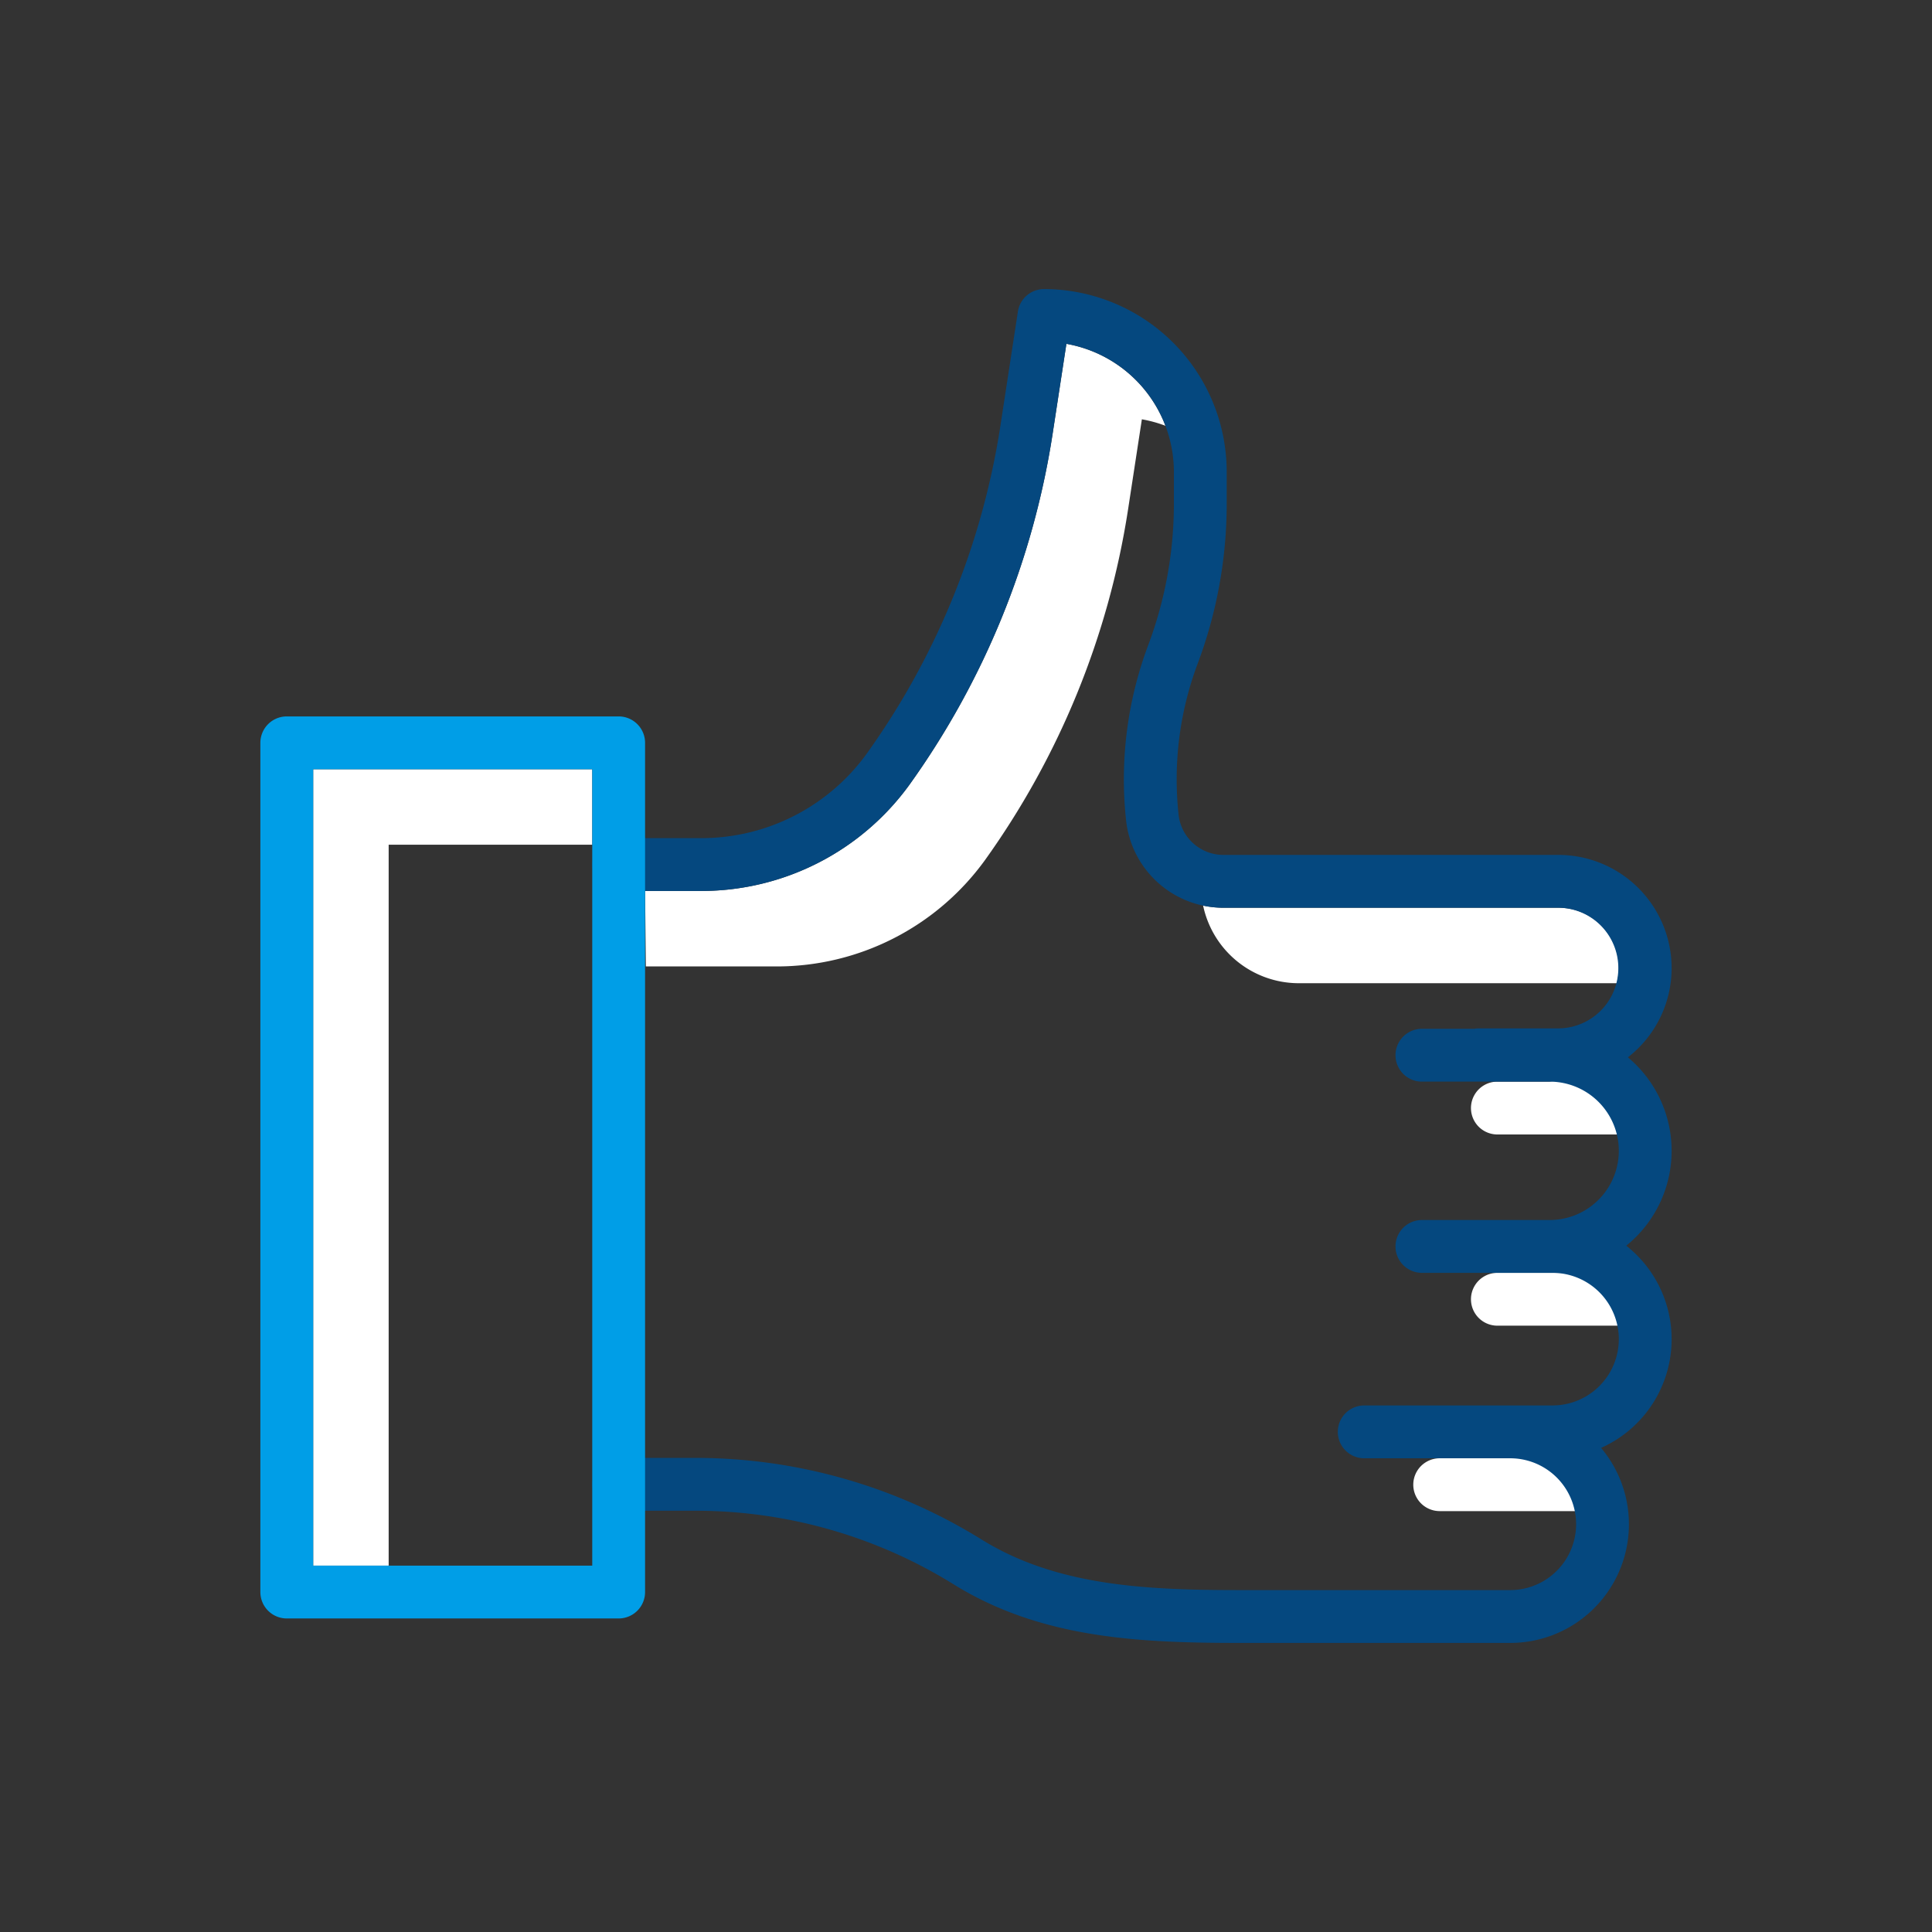
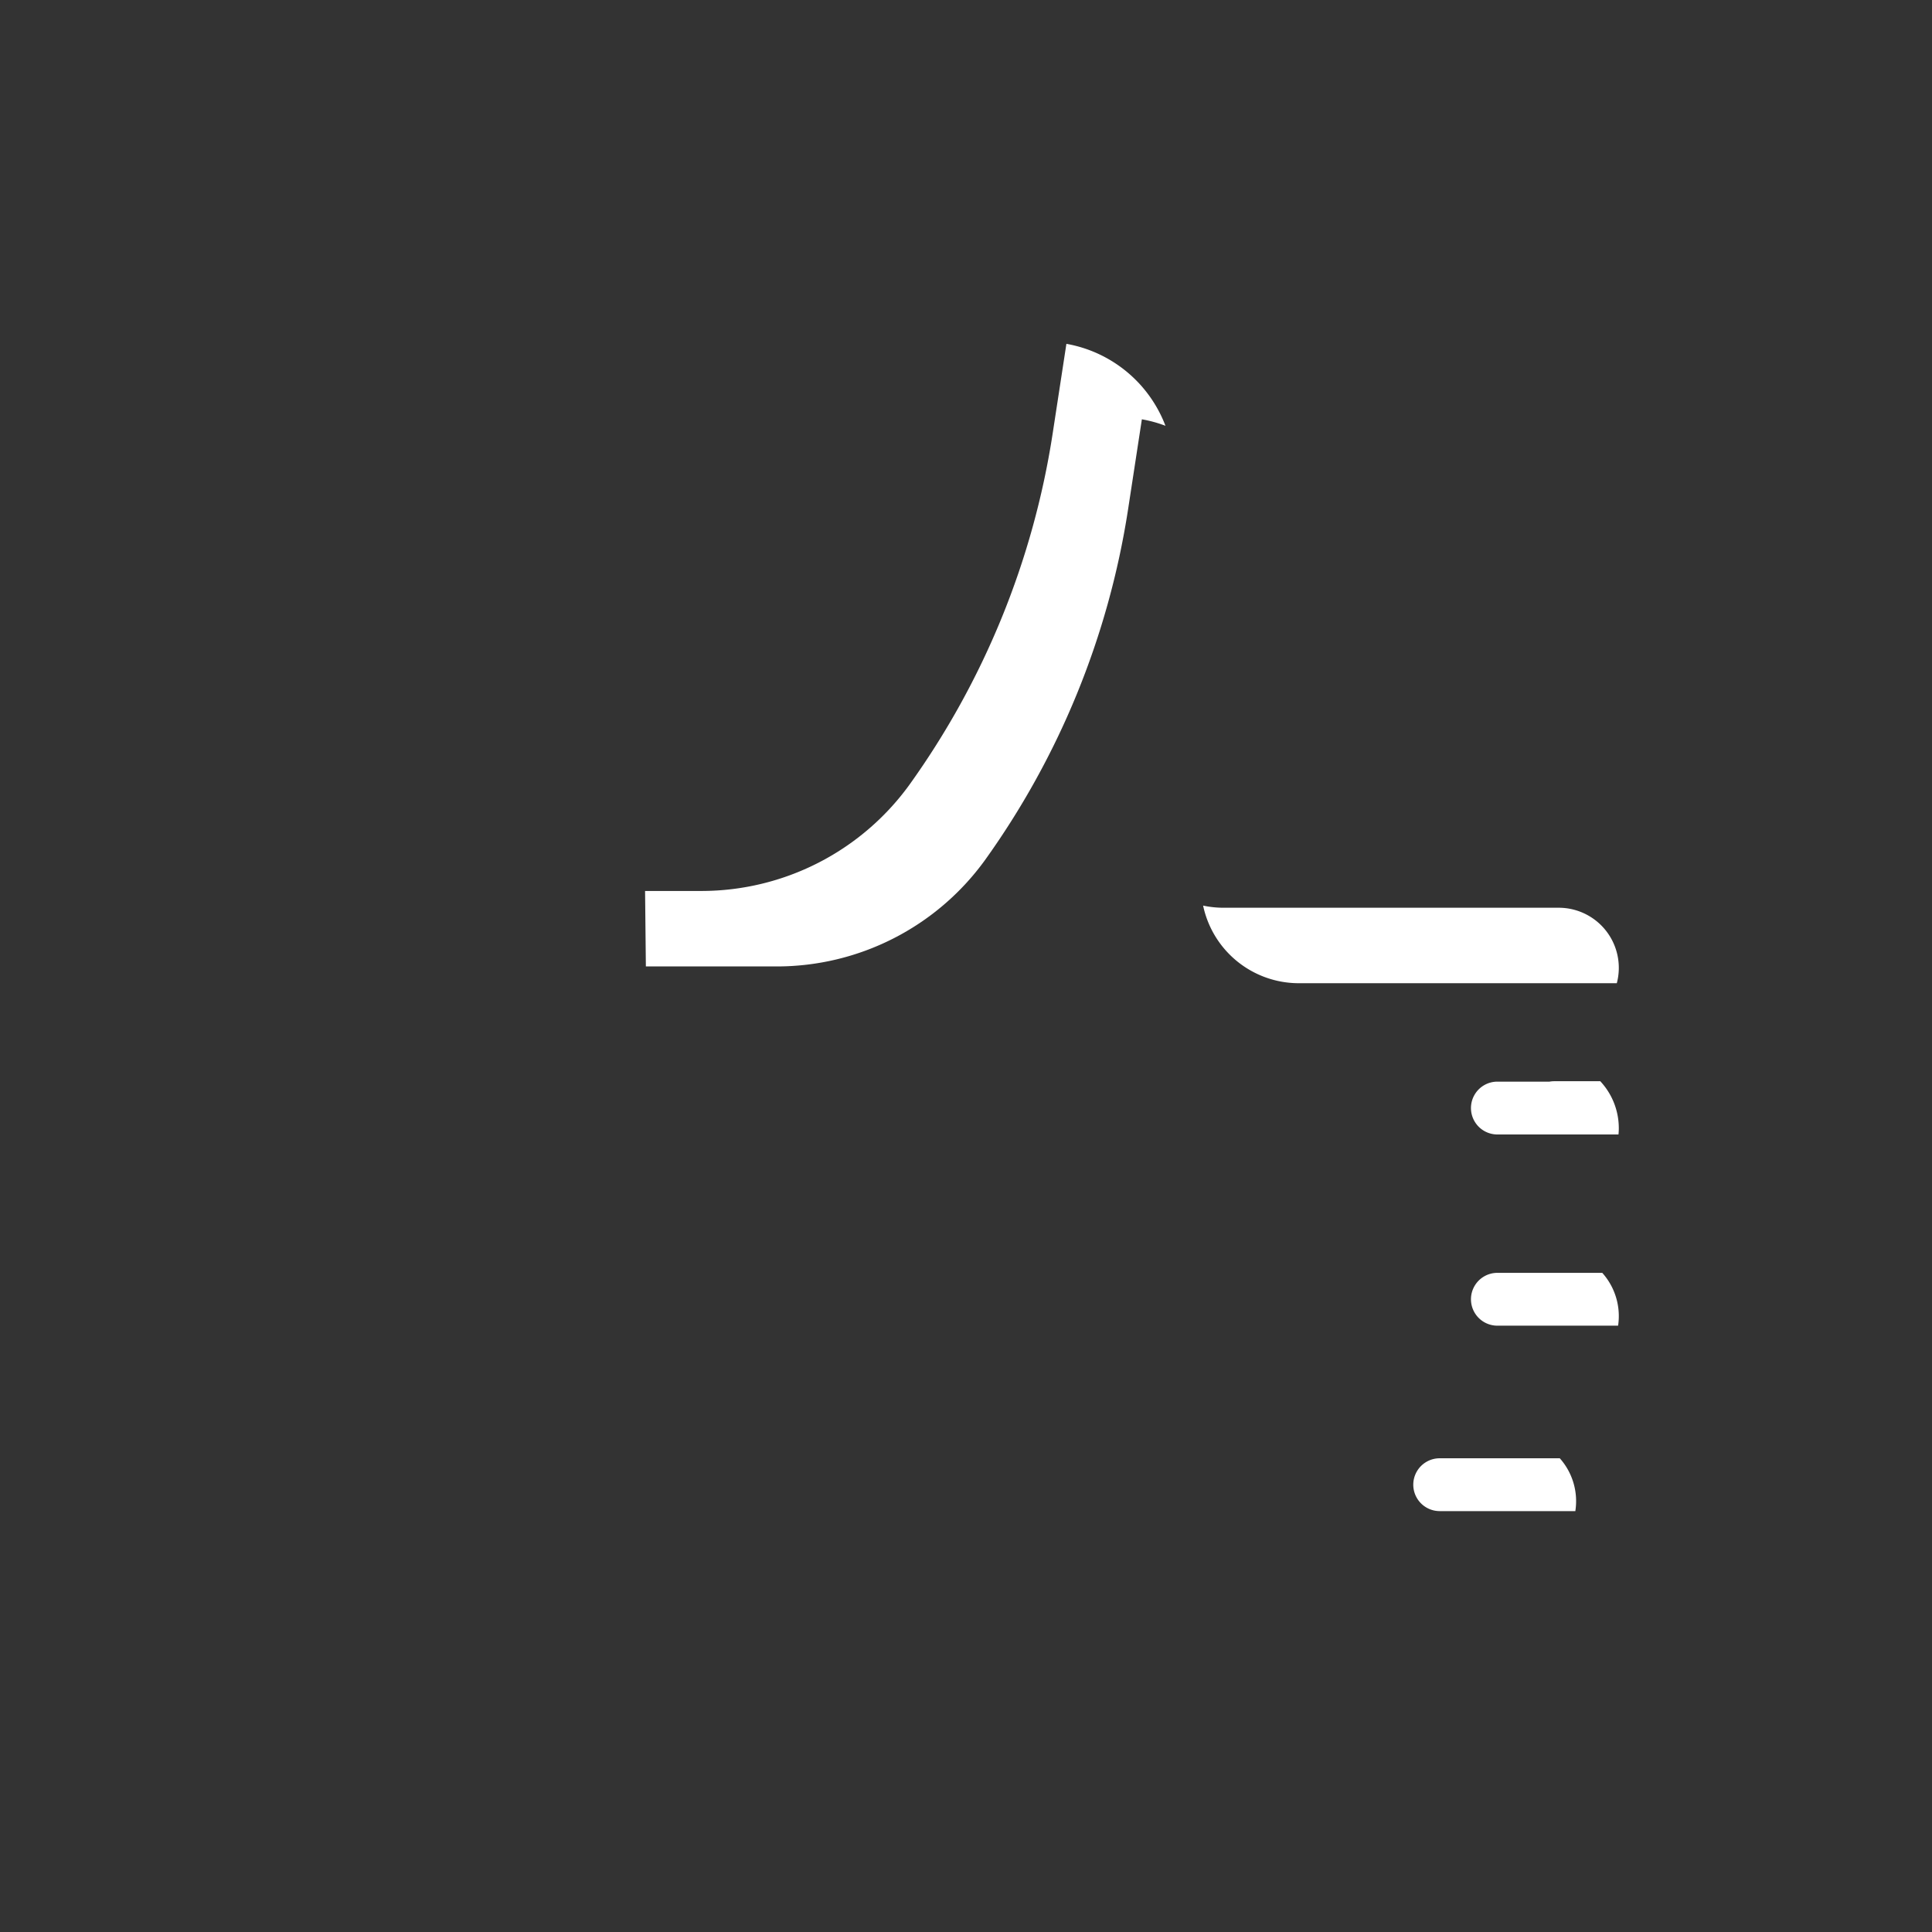
<svg xmlns="http://www.w3.org/2000/svg" id="Layer_1" data-name="Layer 1" viewBox="0 0 512 512" width="512" height="512">
  <rect x="0" y="0" width="512" height="512" fill="#333333" stroke="none" />
  <title>Like</title>
-   <polygon points="103 223.858 156.951 223.858 156.951 203.858 83 203.858 83 414.908 103 414.908 103 223.858" style="fill:#fff" />
  <path d="M410.639,286.646H396.822a7,7,0,0,0,0,14h32.094c.05-.549.084-1.1.084-1.664a18.246,18.246,0,0,0-4.911-12.447H411.851A7.113,7.113,0,0,0,410.639,286.646Z" style="fill:#fff" />
  <path d="M396.822,337.318a7,7,0,0,0,0,14h31.99a17.183,17.183,0,0,0-4.194-14h-27.8Z" style="fill:#fff" />
  <path d="M318.837,239.994a25.929,25.929,0,0,0,25.4,20.568H428.47a15.925,15.925,0,0,0-15.456-20H324.237A26.146,26.146,0,0,1,318.837,239.994Z" style="fill:#fff" />
  <path d="M190.951,256.116h15.008a68.113,68.113,0,0,0,54.962-28.028,215.9,215.9,0,0,0,38.016-93.009l3.67-23.959a34.086,34.086,0,0,1,6.254,1.723A34.526,34.526,0,0,0,282.607,91.12l-3.67,23.959a215.9,215.9,0,0,1-38.016,93.009,68.113,68.113,0,0,1-54.962,28.028H170.951l.21,20Z" style="fill:#fff" />
  <path d="M413.361,386.46H381.535a7,7,0,0,0,0,14h35.944a17.084,17.084,0,0,0-4.118-14Z" style="fill:#fff" />
-   <path d="M443,256.548a30.02,30.02,0,0,0-29.986-29.986H324.237a11.95,11.95,0,0,1-11.9-10.671,87.223,87.223,0,0,1,5.031-39.948,120.472,120.472,0,0,0,7.719-42.5v-8.42a48.468,48.468,0,0,0-48.413-48.413,7,7,0,0,0-6.919,5.94L265.1,112.959a201.816,201.816,0,0,1-35.523,86.927,54.061,54.061,0,0,1-43.617,22.23h-21.97a7,7,0,0,0,0,14h21.97a68.113,68.113,0,0,0,54.962-28.028,215.9,215.9,0,0,0,38.016-93.009l3.67-23.959a34.469,34.469,0,0,1,28.483,33.9v8.42a106.531,106.531,0,0,1-6.824,37.579,101.286,101.286,0,0,0-5.844,46.39,25.932,25.932,0,0,0,25.815,23.152h88.777a15.987,15.987,0,0,1,0,31.973H391.851a7.113,7.113,0,0,0-1.212.111H376.822a7,7,0,0,0,0,14h33.842a18.336,18.336,0,1,1,0,36.672H376.822a7,7,0,0,0,0,14h34.607a17.571,17.571,0,1,1,0,35.142H361.535a7,7,0,0,0,0,14h38.683a17.466,17.466,0,0,1,0,34.932H328.624c-24.709,0-48.54-1.026-68.5-13.408a143.824,143.824,0,0,0-75.879-21.625H163.989a7,7,0,1,0,0,14h20.258a129.828,129.828,0,0,1,68.5,19.522c23.09,14.325,49.067,15.511,75.879,15.511h71.594A31.444,31.444,0,0,0,424.3,383.706a31.538,31.538,0,0,0,6.67-53.585,32.283,32.283,0,0,0,.437-49.918A29.944,29.944,0,0,0,443,256.548Z" style="fill:#05487f" />
-   <path d="M163.951,189.858H76a7,7,0,0,0-7,7v225.05a7,7,0,0,0,7,7h87.951a7,7,0,0,0,7-7V196.858A7,7,0,0,0,163.951,189.858Zm-7,225.05H83V203.858h73.951Z" style="fill:#009ee7" />
</svg>